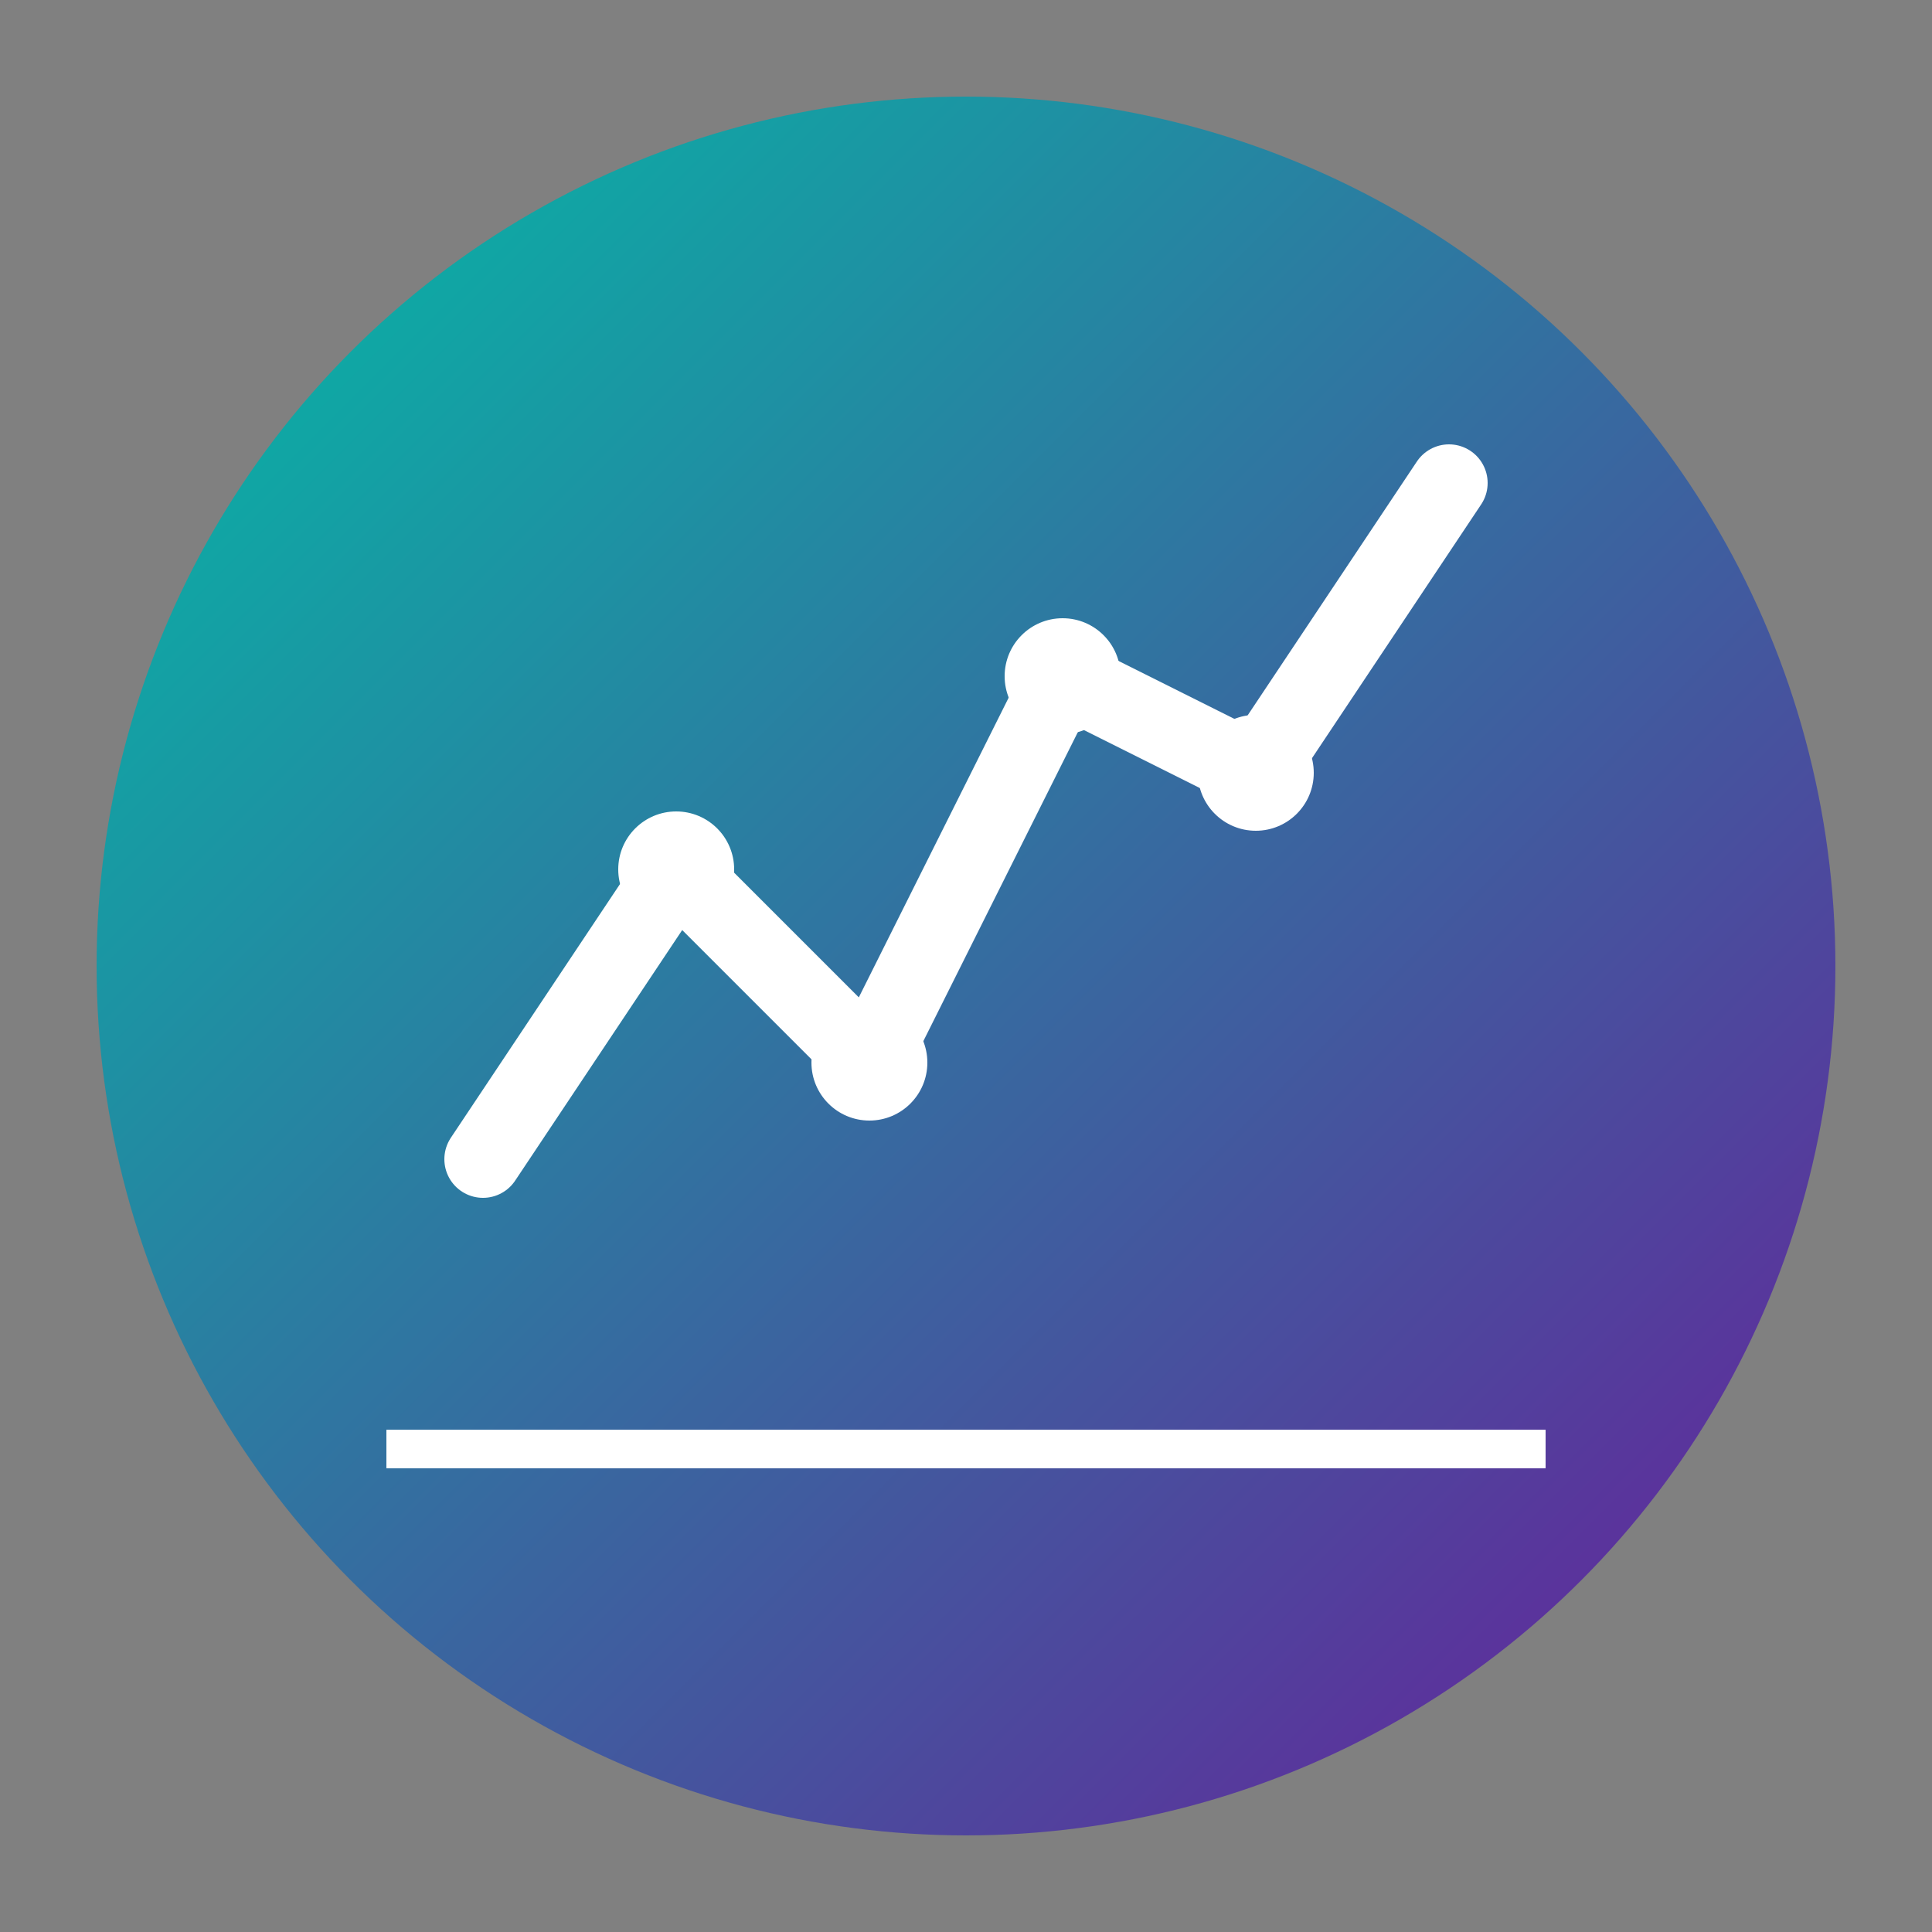
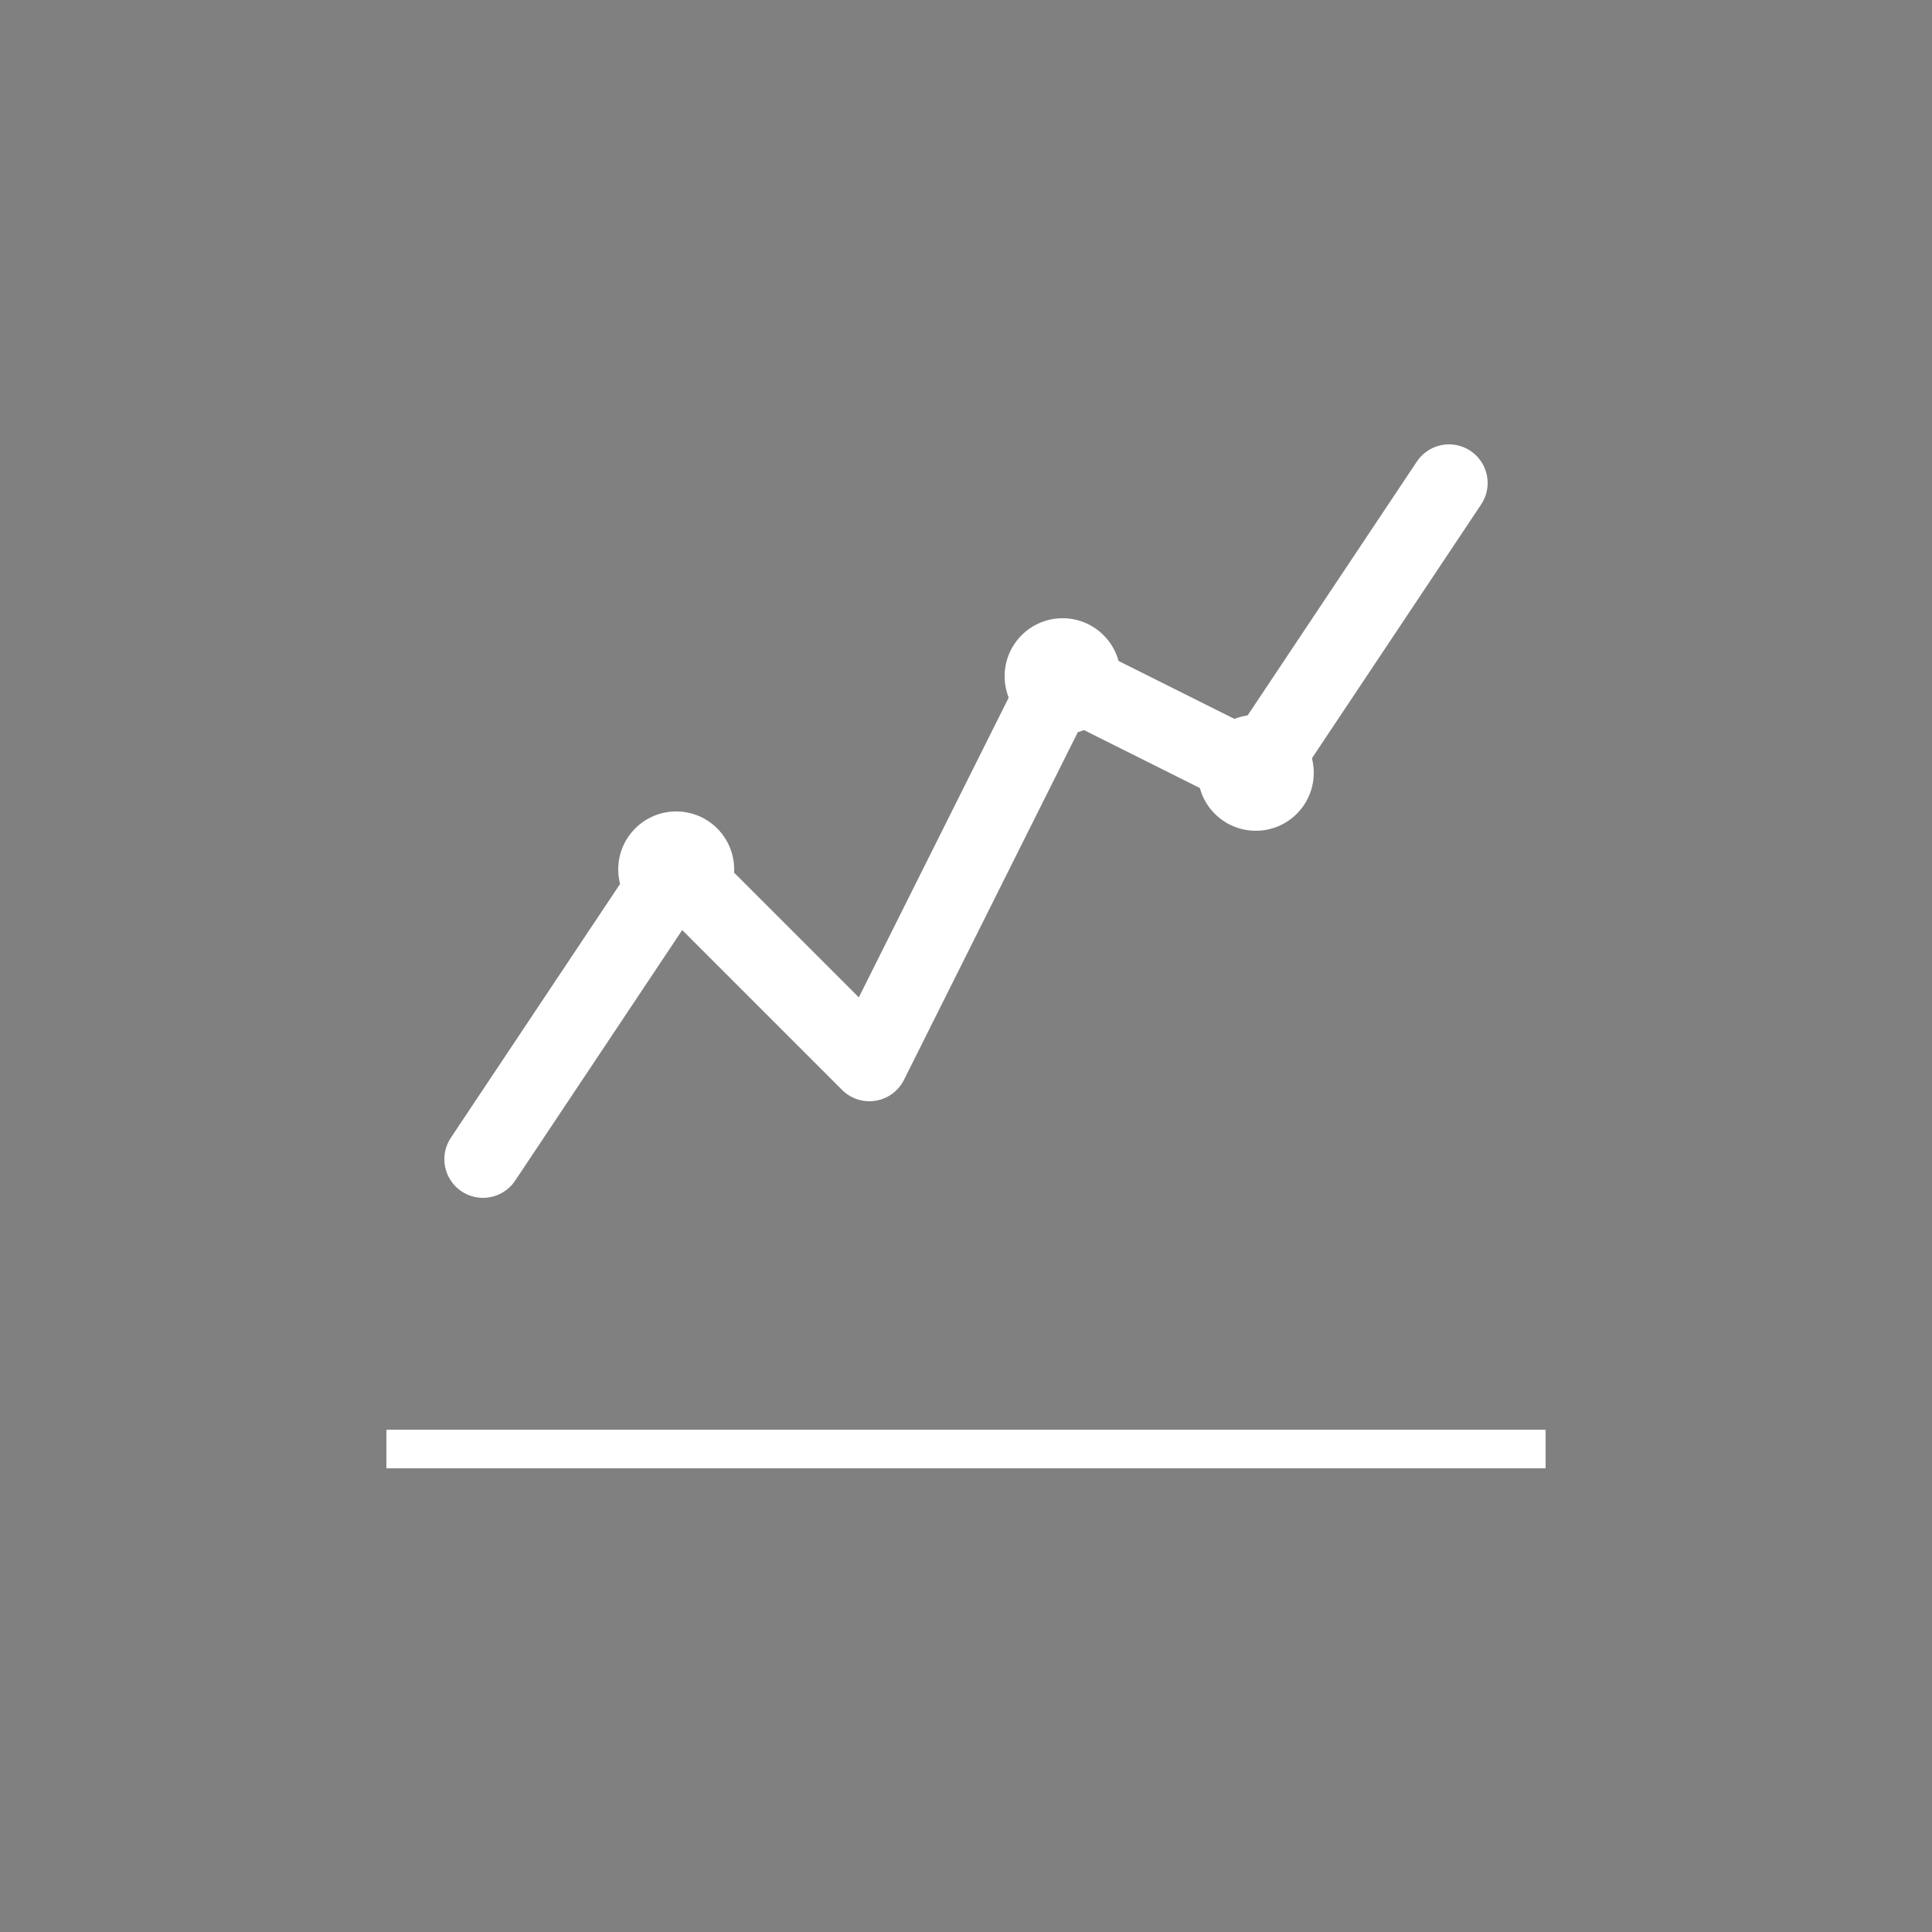
<svg xmlns="http://www.w3.org/2000/svg" viewBox="0 0 100 100" width="100" height="100">
  <rect x="0" y="0" width="100" height="100" fill="#808080" stroke="none" />
  <defs>
    <linearGradient id="grad1" x1="0%" y1="0%" x2="100%" y2="100%">
      <stop offset="0%" style="stop-color:#00BFA6;stop-opacity:1" />
      <stop offset="100%" style="stop-color:#6A1B9A;stop-opacity:1" />
    </linearGradient>
  </defs>
-   <circle cx="50" cy="50" r="45" fill="url(#grad1)" />
  <path d="M25 60 L35 45 L45 55 L55 35 L65 40 L75 25" stroke="white" stroke-width="4" fill="none" stroke-linecap="round" stroke-linejoin="round" />
  <circle cx="35" cy="45" r="3" fill="white" />
-   <circle cx="45" cy="55" r="3" fill="white" />
  <circle cx="55" cy="35" r="3" fill="white" />
  <circle cx="65" cy="40" r="3" fill="white" />
  <line x1="20" y1="75" x2="80" y2="75" stroke="white" stroke-width="2" />
</svg>